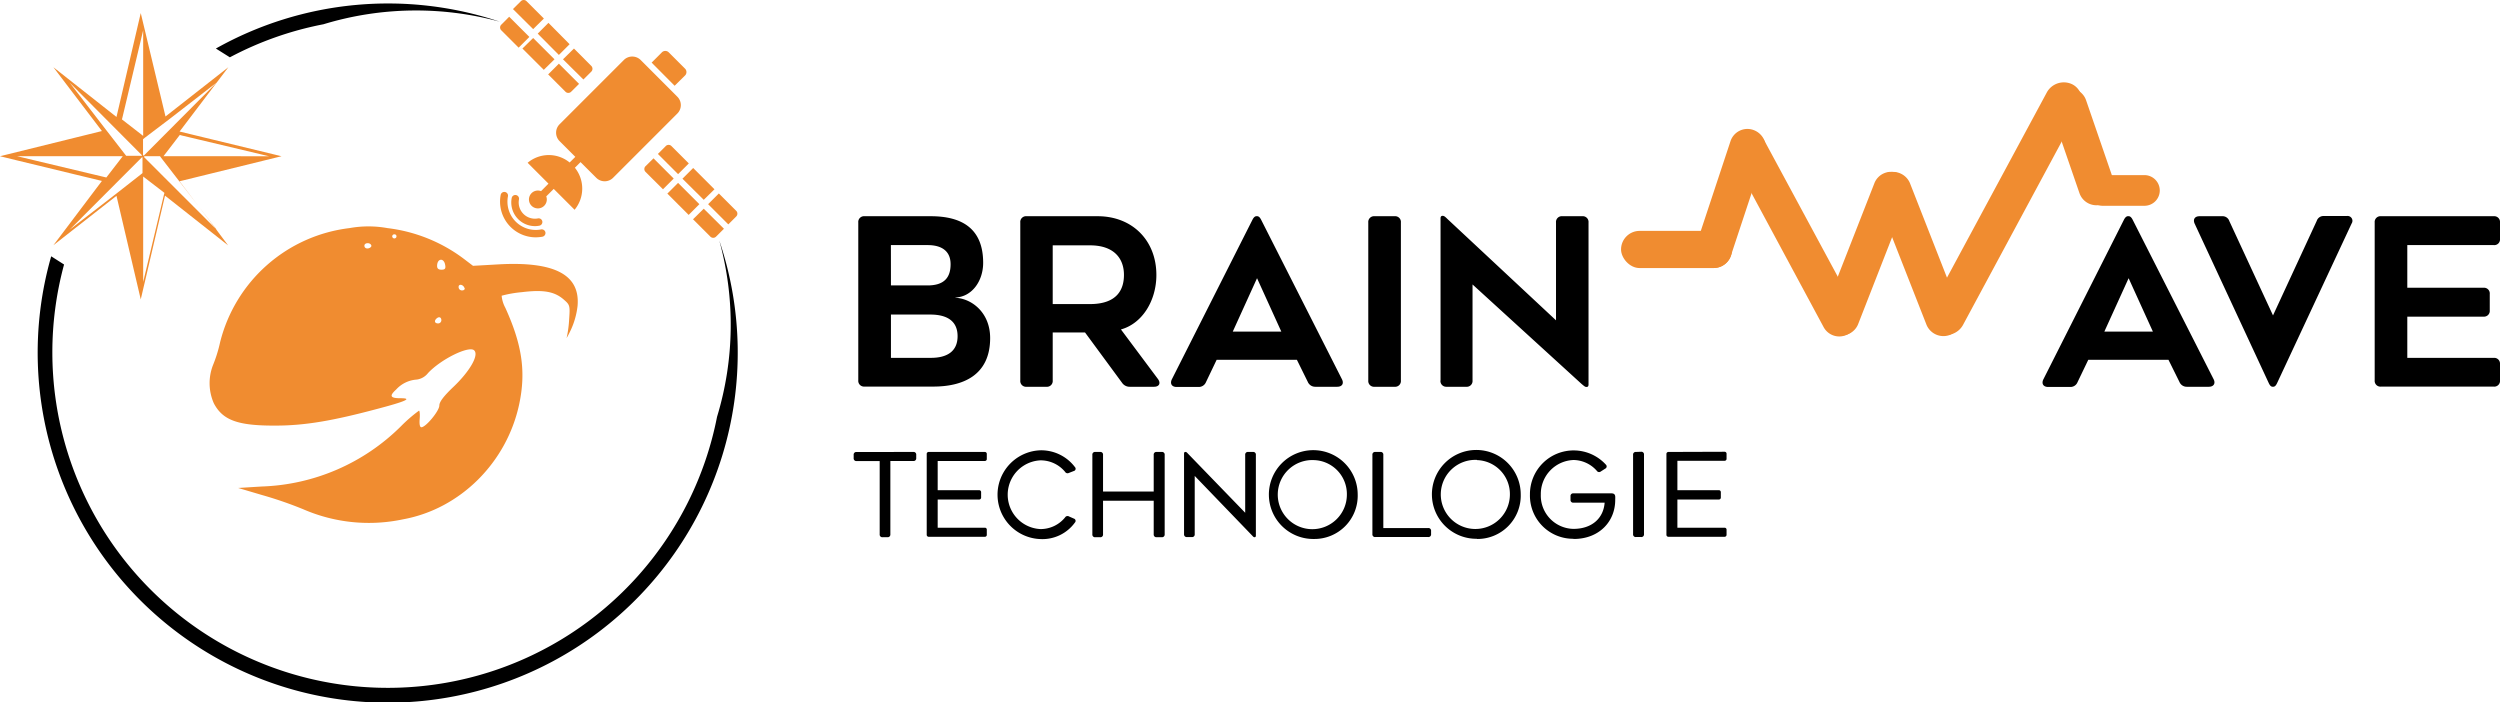
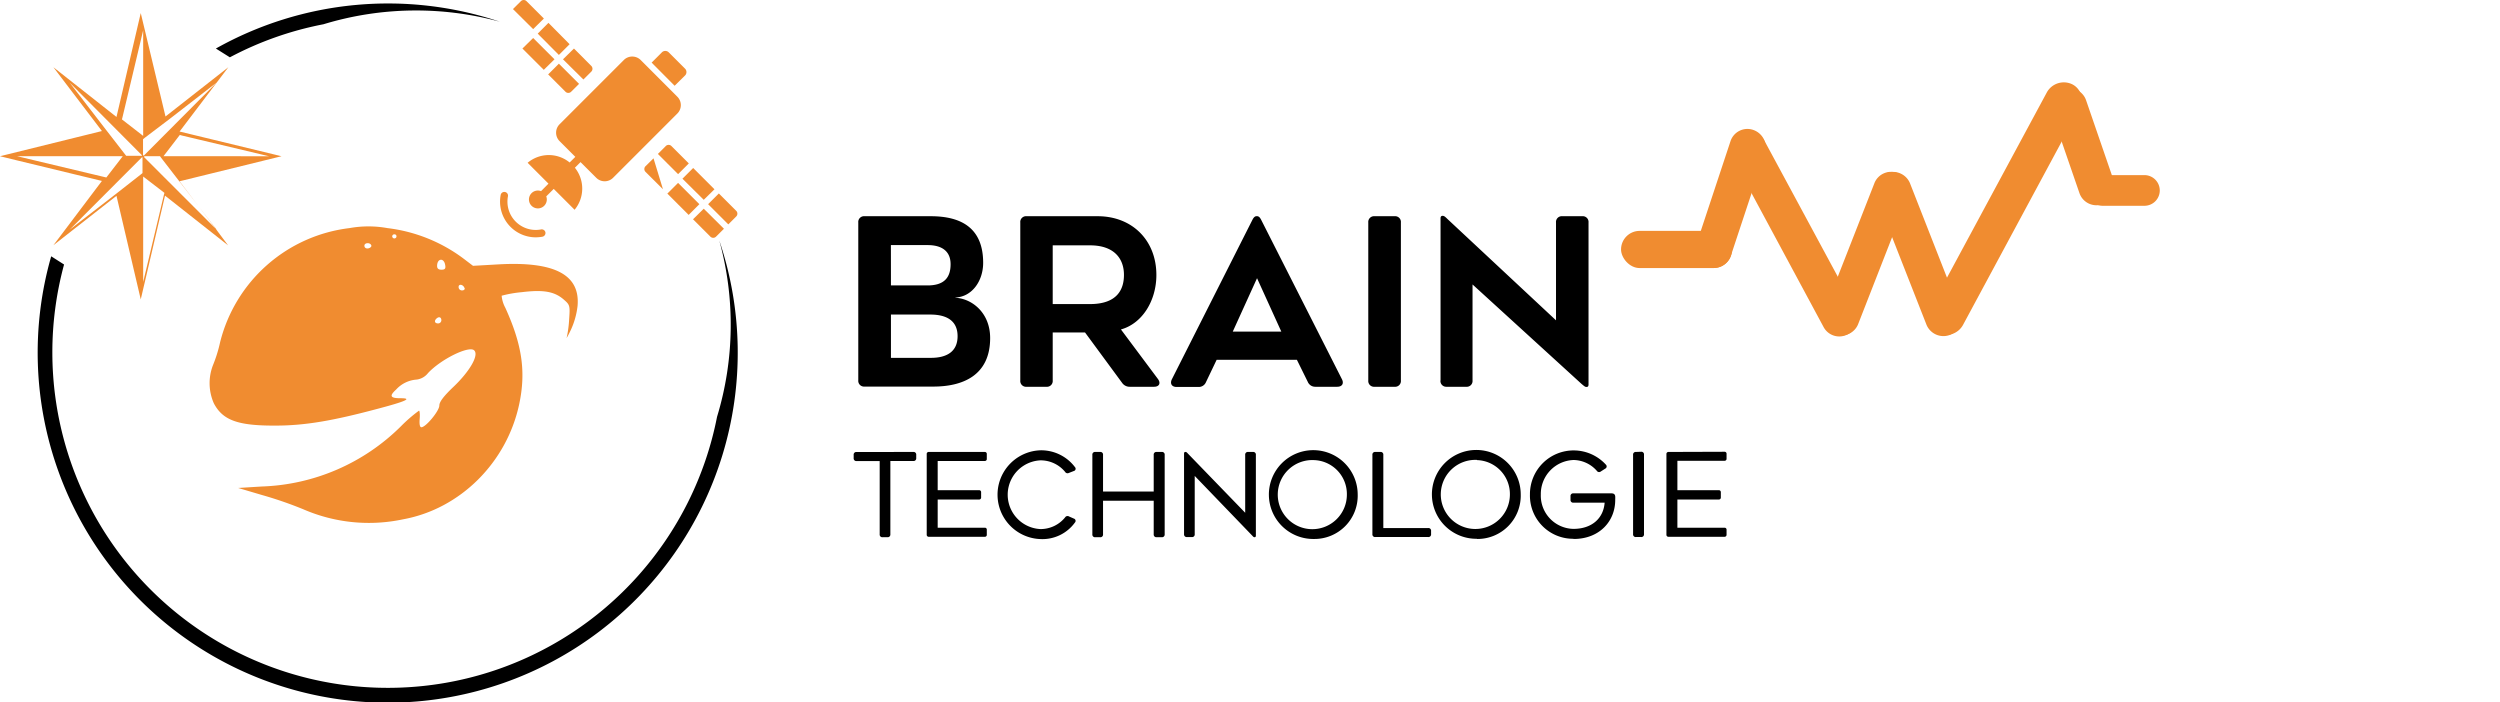
<svg xmlns="http://www.w3.org/2000/svg" viewBox="0 0 515.1 144.69">
  <defs>
    <style>.cls-1{fill:#f08c30;}.cls-2{fill:none;}.cls-3{fill-rule:evenodd;}</style>
  </defs>
  <g id="Layer_2" data-name="Layer 2">
    <g id="Layer_1-2" data-name="Layer 1">
-       <path d="M428.06,78.73a1.57,1.57,0,0,1-1.53,1H422c-1,0-1.4-.68-1-1.54l16.6-32.88c.34-.67.63-.77.92-.77s.57.1.91.77L456.1,78.15c.43.86,0,1.54-1,1.54h-4.52a1.62,1.62,0,0,1-1.53-1l-2.26-4.56H430.27Zm10.52-21.41-5,11h10Zm38.76-11.81a1.46,1.46,0,0,1,1.49-1h4.7a1,1,0,0,1,1,1.54L469.18,78.92c-.29.62-.53.77-.86.77s-.58-.15-.87-.77L452.19,46.09c-.39-.87,0-1.54,1-1.54h4.65a1.46,1.46,0,0,1,1.49,1l9,19.44Zm37.76,3.7a1.18,1.18,0,0,1-1.29,1.29H496v8.79h15.7a1.18,1.18,0,0,1,1.29,1.29v3.36a1.19,1.19,0,0,1-1.29,1.3H496v8.49h17.86A1.19,1.19,0,0,1,515.1,75v3.36a1.19,1.19,0,0,1-1.29,1.3H490.57a1.19,1.19,0,0,1-1.29-1.3V45.85a1.19,1.19,0,0,1,1.29-1.3h23.24a1.19,1.19,0,0,1,1.29,1.3Z" />
      <path d="M202.57,54.15c0,3.7-2.26,7-5.71,7.15v.05c3.45.19,7.15,3.12,7.15,8.3,0,7.73-5.67,10-11.71,10H178.14a1.19,1.19,0,0,1-1.3-1.3V45.85a1.19,1.19,0,0,1,1.3-1.3h13.63C198.2,44.55,202.57,47.09,202.57,54.15Zm-19,4.66h7.54c3.45,0,4.75-1.64,4.75-4.37S194,50.5,191.14,50.5h-7.58Zm8.26,14.92c3.31,0,5.47-1.34,5.47-4.46s-2.16-4.46-5.62-4.46h-8.11v8.92Zm25.07-5.23v9.89a1.19,1.19,0,0,1-1.3,1.3h-4.08a1.19,1.19,0,0,1-1.3-1.3V45.85a1.19,1.19,0,0,1,1.3-1.3h14.64c7.15,0,12.1,5,12.1,12.1,0,5.28-2.88,10-7.3,11.23l7.63,10.22c.63.87.24,1.59-.81,1.59h-5a1.88,1.88,0,0,1-1.59-.82L223.56,68.5Zm0-5.85h7.68c5.66,0,7-3.08,7-6,0-3.41-2.06-6.1-7-6.1h-7.68Zm31.58,16.08a1.6,1.6,0,0,1-1.54,1h-4.51c-1,0-1.39-.68-1-1.54l16.61-32.88c.34-.67.62-.77.91-.77s.58.1.91.77L276.5,78.15c.43.86.05,1.54-1,1.54H271a1.65,1.65,0,0,1-1.54-1l-2.25-4.56H250.68ZM259,57.32l-5,11h10Zm28.34-12.77a1.19,1.19,0,0,1,1.3,1.3V78.39a1.19,1.19,0,0,1-1.3,1.3h-4.13a1.19,1.19,0,0,1-1.29-1.3V45.85a1.19,1.19,0,0,1,1.29-1.3Zm9.47,33.84V45c0-.38.15-.53.44-.53s.52.19,1,.67L320.6,66V45.85a1.19,1.19,0,0,1,1.3-1.3H326a1.19,1.19,0,0,1,1.3,1.3V79.21c0,.38-.14.52-.43.52s-.48-.19-1-.62l-22.47-20.5V78.39a1.19,1.19,0,0,1-1.29,1.3h-4.08A1.19,1.19,0,0,1,296.79,78.39Z" />
      <path d="M188.18,93.12a.54.54,0,0,1,.6.6v.67a.55.55,0,0,1-.6.6h-4.73v15.1a.55.55,0,0,1-.6.6h-1a.54.54,0,0,1-.6-.6V95h-4.76a.55.55,0,0,1-.6-.6v-.67a.54.54,0,0,1,.6-.6Zm14.71,0a.4.4,0,0,1,.43.43v1a.4.4,0,0,1-.43.43H193.2V101h8.52a.4.4,0,0,1,.43.43v1.06a.4.4,0,0,1-.43.43H193.2v5.81h9.69a.39.39,0,0,1,.43.43v1a.4.4,0,0,1-.43.44H191.37a.41.41,0,0,1-.43-.44V93.55a.4.4,0,0,1,.43-.43Zm18.37,13.73a.49.49,0,0,1,.22.81,8.26,8.26,0,0,1-7.1,3.41,9.15,9.15,0,0,1,0-18.29,8.72,8.72,0,0,1,7.1,3.46.48.48,0,0,1-.24.81l-1,.39a.59.59,0,0,1-.79-.22,6.54,6.54,0,0,0-5.11-2.37,7.09,7.09,0,0,0,0,14.16,6.51,6.51,0,0,0,5.11-2.4.59.59,0,0,1,.81-.2Zm16.45-13.13a.54.54,0,0,1,.6-.6h1.06a.54.54,0,0,1,.6.6v16.37a.55.55,0,0,1-.6.6h-1.06a.55.55,0,0,1-.6-.6v-6.92H227.27v6.92a.54.54,0,0,1-.6.6h-1a.54.54,0,0,1-.6-.6V93.72a.54.54,0,0,1,.6-.6h1a.54.54,0,0,1,.6.6v7.56h10.44Zm20.45-.6a.54.54,0,0,1,.6.6v16.65c0,.17-.07.32-.26.32s-.26-.08-.48-.32L246.16,98.06v12a.54.54,0,0,1-.6.6h-1a.55.55,0,0,1-.6-.6V93.45c0-.24.12-.33.29-.33s.26.07.48.31l11.83,12.22V93.72a.54.54,0,0,1,.6-.6Zm12.58,17.93a9.15,9.15,0,1,1,9-9.15A8.91,8.91,0,0,1,270.74,111.05Zm0-16.25a7.12,7.12,0,1,0,6.77,7.1A7,7,0,0,0,270.74,94.8Zm14.28,14h9.24a.54.54,0,0,1,.6.6v.65a.54.54,0,0,1-.6.6H283.37a.54.54,0,0,1-.6-.6V93.72a.54.54,0,0,1,.6-.6h1.05a.54.54,0,0,1,.6.6Zm19.31,2.21a9.15,9.15,0,1,1,9-9.15A8.92,8.92,0,0,1,304.33,111.05Zm0-16.25a7.12,7.12,0,1,0,6.77,7.1A7,7,0,0,0,304.33,94.8Zm19.9,16.25a8.89,8.89,0,0,1-9-9.12,9,9,0,0,1,15.65-6.15.5.5,0,0,1-.14.82l-.89.57a.56.56,0,0,1-.84-.12,6.5,6.5,0,0,0-4.8-2.23,7,7,0,0,0-6.74,7.11,6.85,6.85,0,0,0,6.72,7.08c3.81,0,6.19-2.19,6.43-5.4h-6.43a.54.54,0,0,1-.6-.6v-.72a.54.54,0,0,1,.6-.6h7.82c.46,0,.74.16.79.62a4.67,4.67,0,0,1,0,.6C332.87,107.35,329.58,111.05,324.23,111.05Zm13.9-17.93a.54.54,0,0,1,.6.6v16.37a.54.54,0,0,1-.6.6h-1.05a.54.54,0,0,1-.6-.6V93.72a.54.54,0,0,1,.6-.6Zm17.18,0a.4.4,0,0,1,.43.43v1a.4.4,0,0,1-.43.43h-9.7V101h8.52a.4.4,0,0,1,.43.43v1.06a.4.4,0,0,1-.43.43h-8.52v5.81h9.7a.4.4,0,0,1,.43.43v1a.41.41,0,0,1-.43.44H343.79a.41.41,0,0,1-.44-.44V93.55a.41.41,0,0,1,.44-.43Z" />
      <path class="cls-1" d="M139.56,19.93,132,12.36a2.48,2.48,0,0,0-1.73-.71,2.44,2.44,0,0,0-1.73.71L115.29,25.61a2.46,2.46,0,0,0,0,3.46l3.25,3.25-1.17,1.16a6.79,6.79,0,0,0-8.66.06l4.3,4.3-1.53,1.54a1.84,1.84,0,1,0,1.07,1.08l1.54-1.54,4.3,4.3a6.85,6.85,0,0,0,.06-8.66l1.16-1.16,3.24,3.23a2.45,2.45,0,0,0,3.47,0l13.24-13.24A2.44,2.44,0,0,0,139.56,19.93Z" />
-       <path class="cls-1" d="M106.86,9.82l2.21-2.21-4.16-4.16-1.63,1.64a.81.81,0,0,0,0,1.15Z" />
      <path class="cls-1" d="M112.06,3.82,108.48.24a.81.81,0,0,0-1.15,0l-1.64,1.63L109.85,6Z" />
      <path class="cls-1" d="M117.67,18.91l1.64-1.63-4.16-4.16-2.21,2.21,3.58,3.58A.83.83,0,0,0,117.67,18.91Z" />
      <path class="cls-1" d="M114.25,12.22l-4.4-4.39L107.64,10l4.4,4.39Z" />
      <path class="cls-1" d="M120.2,16.38l1.64-1.63a.84.84,0,0,0,0-1.16L118.26,10,116,12.22Z" />
      <path class="cls-1" d="M115.15,11.32l2.21-2.21L113,4.71l-2.21,2.22Z" />
      <path class="cls-1" d="M142.79,45.18l3.58,3.58a.82.82,0,0,0,1.16,0l1.63-1.63L145,43Z" />
      <path class="cls-1" d="M137.76,29.85a.82.82,0,0,0-.58.24l-1.63,1.63,4.16,4.16,2.21-2.21-3.58-3.58A.82.82,0,0,0,137.76,29.85Z" />
-       <path class="cls-1" d="M134.65,32.62,133,34.25a.82.82,0,0,0,0,1.16L136.6,39l2.21-2.21Z" />
+       <path class="cls-1" d="M134.65,32.62,133,34.25a.82.82,0,0,0,0,1.16L136.6,39Z" />
      <path class="cls-1" d="M145,41.17,147.21,39l-4.39-4.39-2.21,2.21Z" />
      <path class="cls-1" d="M151.69,43.44l-3.58-3.58-2.21,2.21,4.16,4.16,1.63-1.63A.82.82,0,0,0,151.69,43.44Z" />
      <path class="cls-1" d="M139.71,37.68l-2.21,2.21,4.39,4.39,2.21-2.21Z" />
-       <path class="cls-1" d="M106.32,40.19a.76.76,0,0,0-.89.61,4.88,4.88,0,0,0,4.8,5.79,4.58,4.58,0,0,0,.9-.09.76.76,0,0,0-.28-1.5,3.35,3.35,0,0,1-3.92-3.92A.76.76,0,0,0,106.32,40.19Z" />
      <path class="cls-1" d="M111.49,47.27a5.83,5.83,0,0,1-6.83-6.83.76.76,0,0,0-1.5-.27,7.36,7.36,0,0,0,7.24,8.73,8,8,0,0,0,1.37-.13.78.78,0,0,0,.61-.89A.77.77,0,0,0,111.49,47.27Z" />
      <path class="cls-1" d="M141.12,15.58a1,1,0,0,0,0-1.46l-3.31-3.31a1,1,0,0,0-1.46,0l-2.09,2.09L139,17.67Z" />
      <path class="cls-1" d="M72,47A31.32,31.32,0,0,0,45.35,70.52a28.47,28.47,0,0,1-1.46,4.7,10.25,10.25,0,0,0,.18,7.9c1.85,3.5,5,4.61,12.73,4.57,6,0,11.76-1,20.7-3.38,6.17-1.62,7.58-2.26,5-2.26-2.11,0-2.33-.47-.88-1.79a6.3,6.3,0,0,1,4.23-2.05,3.55,3.55,0,0,0,2.33-1.33c2.65-2.86,8.46-5.72,9.52-4.69s-1.06,4.44-4.18,7.43c-2.12,2-3,3.2-3,3.93,0,1.11-2.78,4.48-3.7,4.48-.31,0-.44-.6-.35-1.71.08-.94,0-1.71-.14-1.71a30.69,30.69,0,0,0-3.7,3.2,42.67,42.67,0,0,1-28.72,12.43l-4.84.3L54,102a80,80,0,0,1,8.51,2.94A33.89,33.89,0,0,0,83.05,107c11.77-2.14,21.37-11.7,23.93-23.74,1.41-6.66.61-12.22-2.87-19.86a6.35,6.35,0,0,1-.75-2.47,24.2,24.2,0,0,1,4.14-.73c4.54-.56,6.83-.13,8.77,1.62,1.15,1,1.19,1.24,1,3.93a23,23,0,0,1-.49,3.72c-.17.46.23-.22.84-1.5A16.06,16.06,0,0,0,119,63.05c.57-6.45-4.72-9.22-16.26-8.58l-5.28.3-1.68-1.28A32.62,32.62,0,0,0,79.84,47,22,22,0,0,0,72,47Zm9.69,1.71a.43.43,0,0,1-.44.42.46.46,0,0,1-.44-.42.43.43,0,0,1,.44-.43A.41.41,0,0,1,81.69,48.75Zm-5.16,1.92c0,.21-.26.47-.66.55s-.79-.12-.79-.55C75.08,49.94,76.4,49.9,76.53,50.67Zm15.2,4c.14.72-.08.94-.75.94s-.92-.26-.92-.77C90.06,53.19,91.51,53.06,91.73,54.64Zm4,4.7c.09.29-.13.51-.53.51a.69.69,0,0,1-.71-.69C94.46,58.44,95.43,58.57,95.7,59.34ZM90.94,66a.67.67,0,0,1-.66.64c-.71,0-.88-.51-.35-1S90.94,65.36,90.94,66Z" />
-       <path class="cls-2" d="M92.44,75.86c-.35.81.53,1.54,1.45,1.2s.53-1.58-.44-1.75A.92.92,0,0,0,92.44,75.86Z" />
      <path class="cls-2" d="M31.82,83.67c-1.8,1.8-3.08,4.53-2.77,5.77.79,3,4.71,4.22,14.31,4.4l7.27.12L45.39,92.9c-8.33-1.67-12.07-3.72-12.82-7a4,4,0,0,1,.22-2.18C33.54,82.39,33.1,82.35,31.82,83.67Z" />
      <path class="cls-1" d="M37,37.35l21-5.16L37,27.1,47.05,13.85,34.1,24,29,2.69,24,24.1,11,13.85,21,27,0,32.19,3.31,33,21,37.28,11,50.53l13-10.18L29,61.69l5-21.38L47,50.56,44.34,47Zm18.42-5.16H33.68l3.37-4.39.37.11ZM35,24.47,44.64,17,29.7,32a.13.13,0,0,1-.23-.1V28.68l.33-.27ZM29.5,6.23V28L25.12,24.6l.1-.37ZM14.33,17,29.26,32l0,0v0a.11.11,0,0,1-.1.1H26l-.27-.34-4-5.16ZM3.54,32.19H25.29l-3.38,4.38ZM24,39.87l-9.64,7.45L29.26,32.39l0,0h0s.1,0,.1.06v3.21l-.33.27ZM29.5,58.11V36.37l4.38,3.37-.1.37Zm.2-25.72a.13.13,0,0,1,0-.1.11.11,0,0,1,.1-.1h3.17l.27.37,11.43,14.8Z" />
      <path class="cls-3" d="M10.55,52.81a72.12,72.12,0,1,0,137.66-3.23,65.15,65.15,0,0,1-.47,36.3A69.12,69.12,0,1,1,13.2,54.5Zm36.81-41A68.84,68.84,0,0,1,66.64,5,65.5,65.5,0,0,1,103,4.48,72.43,72.43,0,0,0,44.48,10Z" />
      <rect class="cls-1" x="334" y="47.57" width="22.88" height="7.66" rx="3.83" />
      <path class="cls-1" d="M349.55,50.24l7-21.14a3.67,3.67,0,0,1,4.72-2.32h0a3.81,3.81,0,0,1,2.35,4.79l-7,21.14A3.69,3.69,0,0,1,351.9,55h0A3.81,3.81,0,0,1,349.55,50.24Z" />
      <path class="cls-1" d="M430.06,39.24a3.16,3.16,0,0,1,3.16-3.16h8.62A3.17,3.17,0,0,1,445,39.24h0a3.16,3.16,0,0,1-3.16,3.16h-8.62a3.15,3.15,0,0,1-3.16-3.16Z" />
      <path class="cls-1" d="M375.92,64l10.26-26.2A3.68,3.68,0,0,1,391,35.67h0a3.79,3.79,0,0,1,2.1,4.88L382.86,66.76A3.7,3.7,0,0,1,378,68.84h0A3.8,3.8,0,0,1,375.92,64Z" />
      <path class="cls-1" d="M388.7,35.67a3.77,3.77,0,0,1,4.89,2.23L403.82,64a3.88,3.88,0,0,1-2.05,5,3.77,3.77,0,0,1-4.89-2.23L386.65,40.71A3.88,3.88,0,0,1,388.7,35.67Z" />
      <path class="cls-1" d="M429.82,20.67l5.7,16.56a3.84,3.84,0,0,1-2.31,4.84h0a3.7,3.7,0,0,1-4.76-2.28l-5.71-16.56a3.84,3.84,0,0,1,2.32-4.84h0A3.69,3.69,0,0,1,429.82,20.67Z" />
      <path class="cls-1" d="M375.73,67.38l-18.6-34.56a3.82,3.82,0,0,1,1.49-5.14h0a3.65,3.65,0,0,1,5,1.46L382.27,63.7a3.83,3.83,0,0,1-1.49,5.14h0A3.66,3.66,0,0,1,375.73,67.38Z" />
      <path class="cls-1" d="M428.5,22.29,404.43,67a4,4,0,0,1-5.15,1.66h0a3.58,3.58,0,0,1-1.6-5L421.75,19a4,4,0,0,1,5.16-1.66h0A3.59,3.59,0,0,1,428.5,22.29Z" />
    </g>
  </g>
</svg>